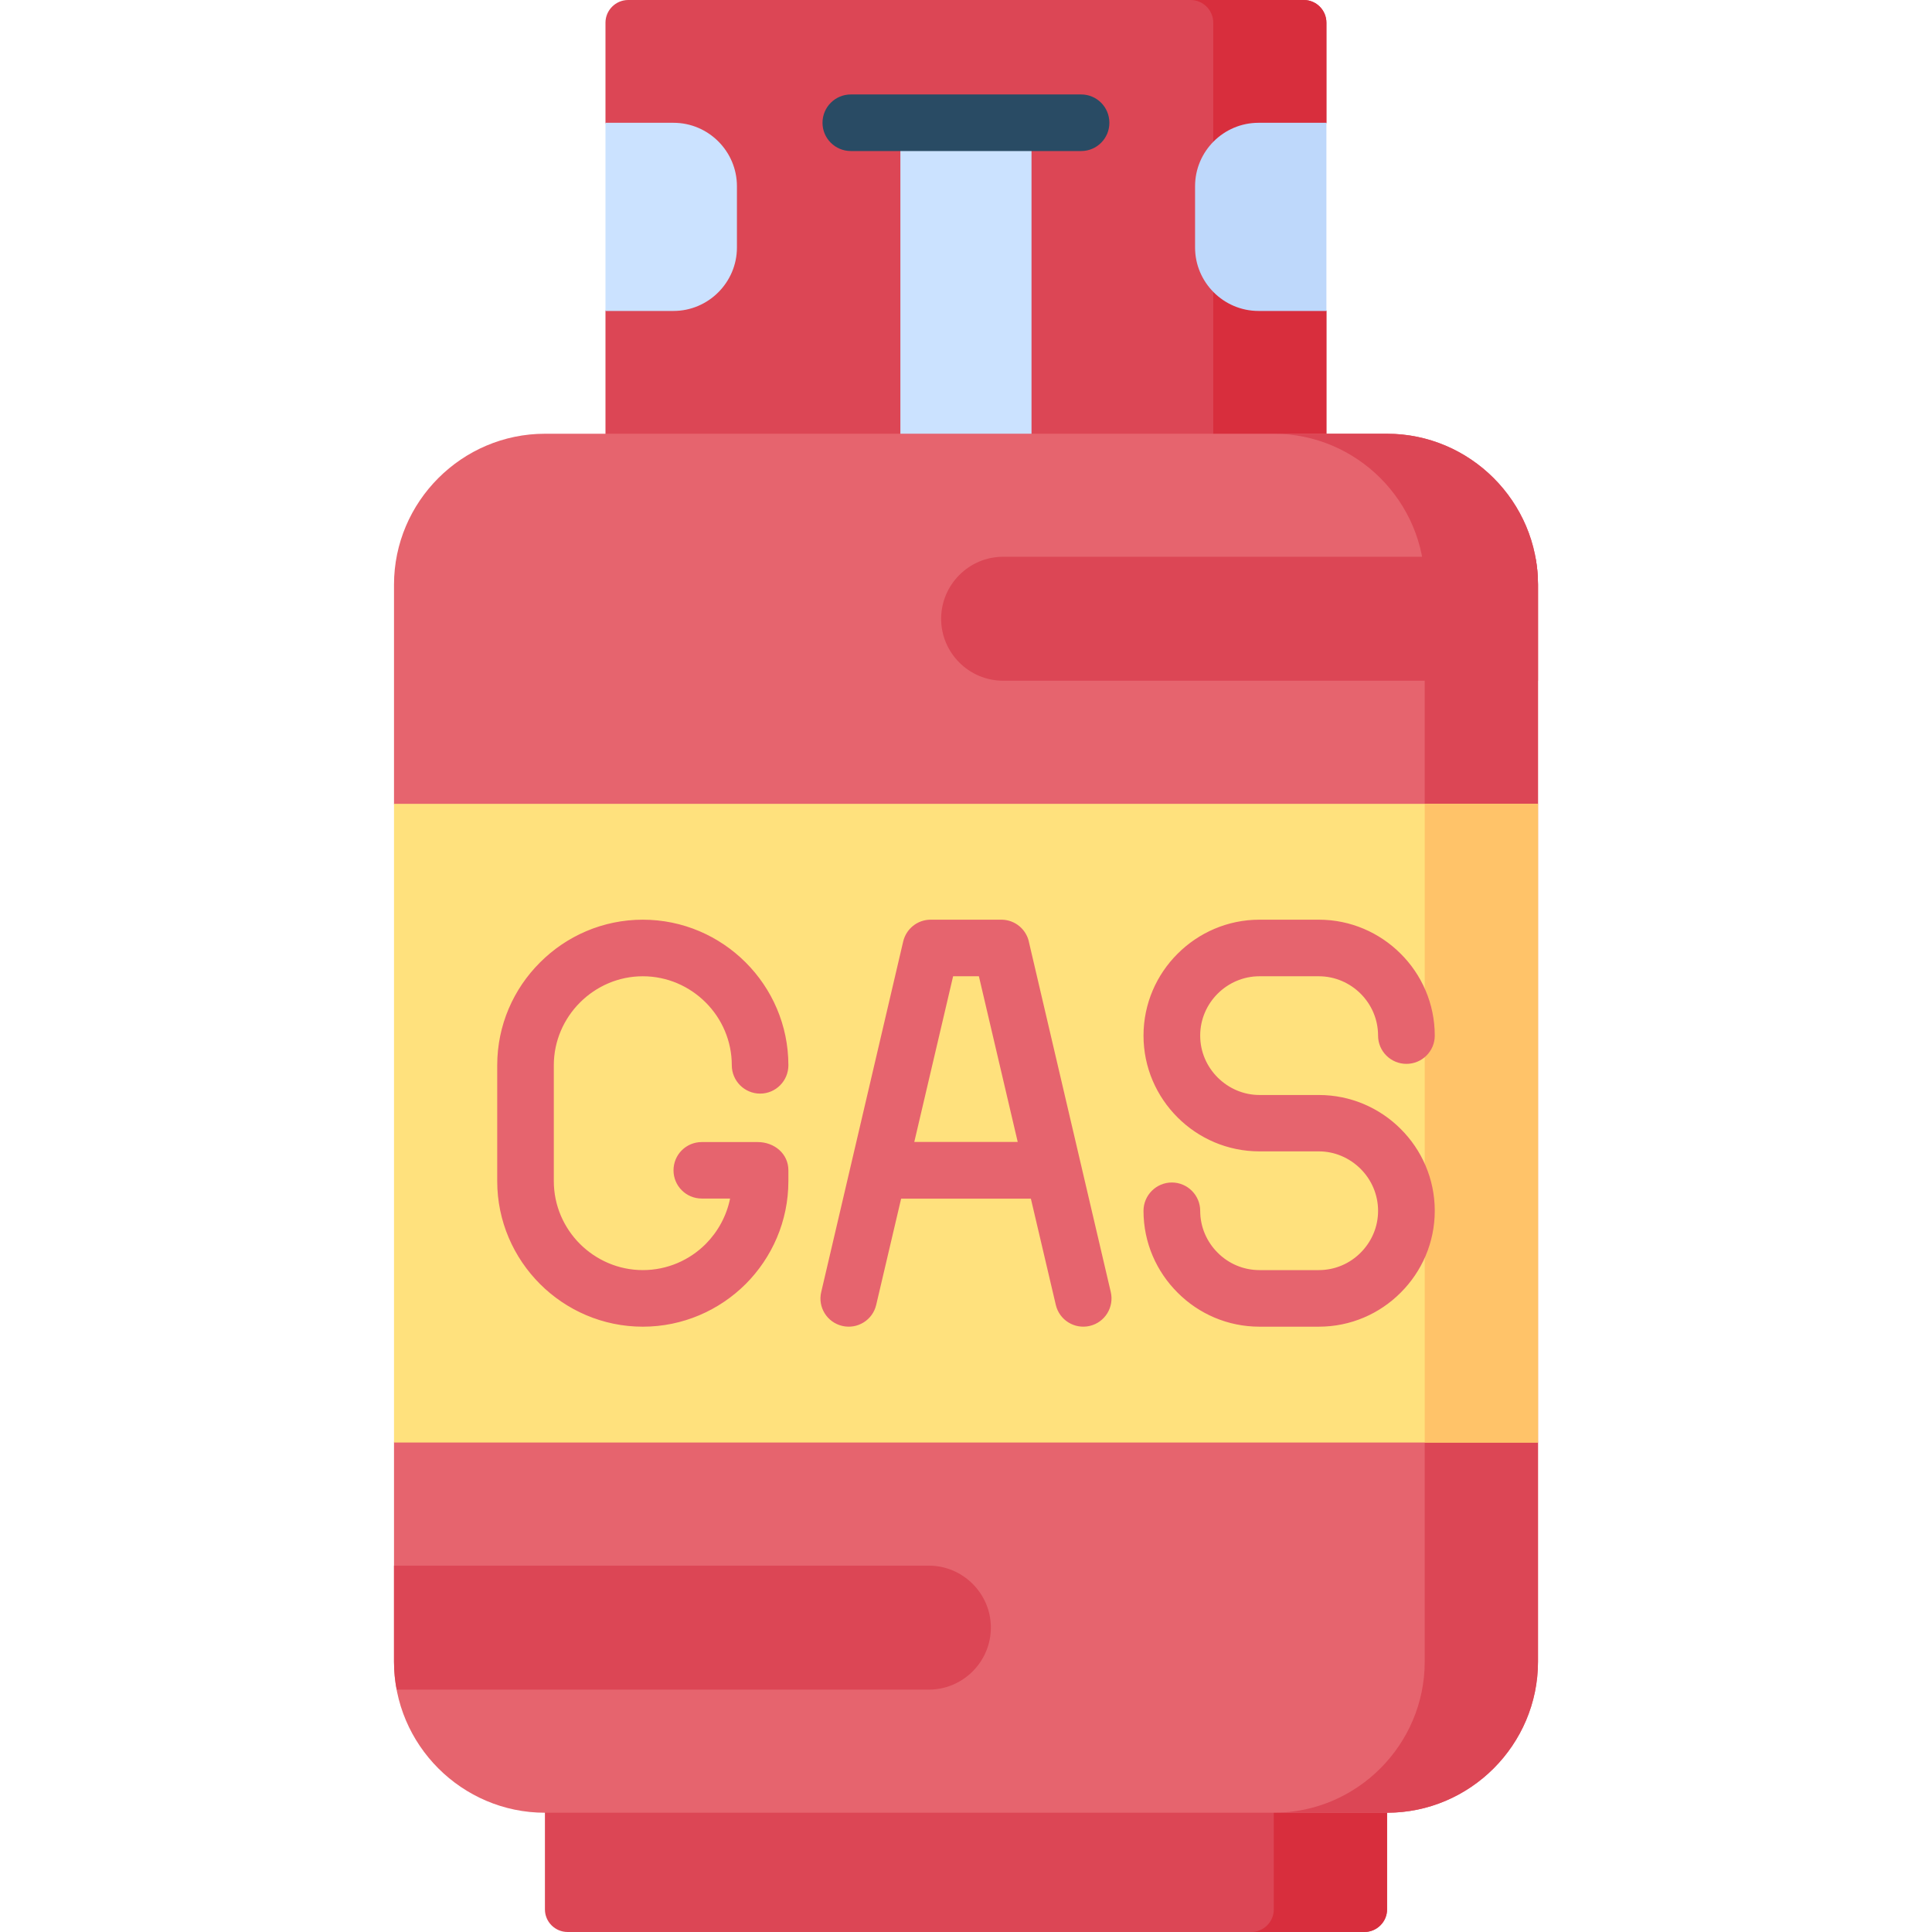
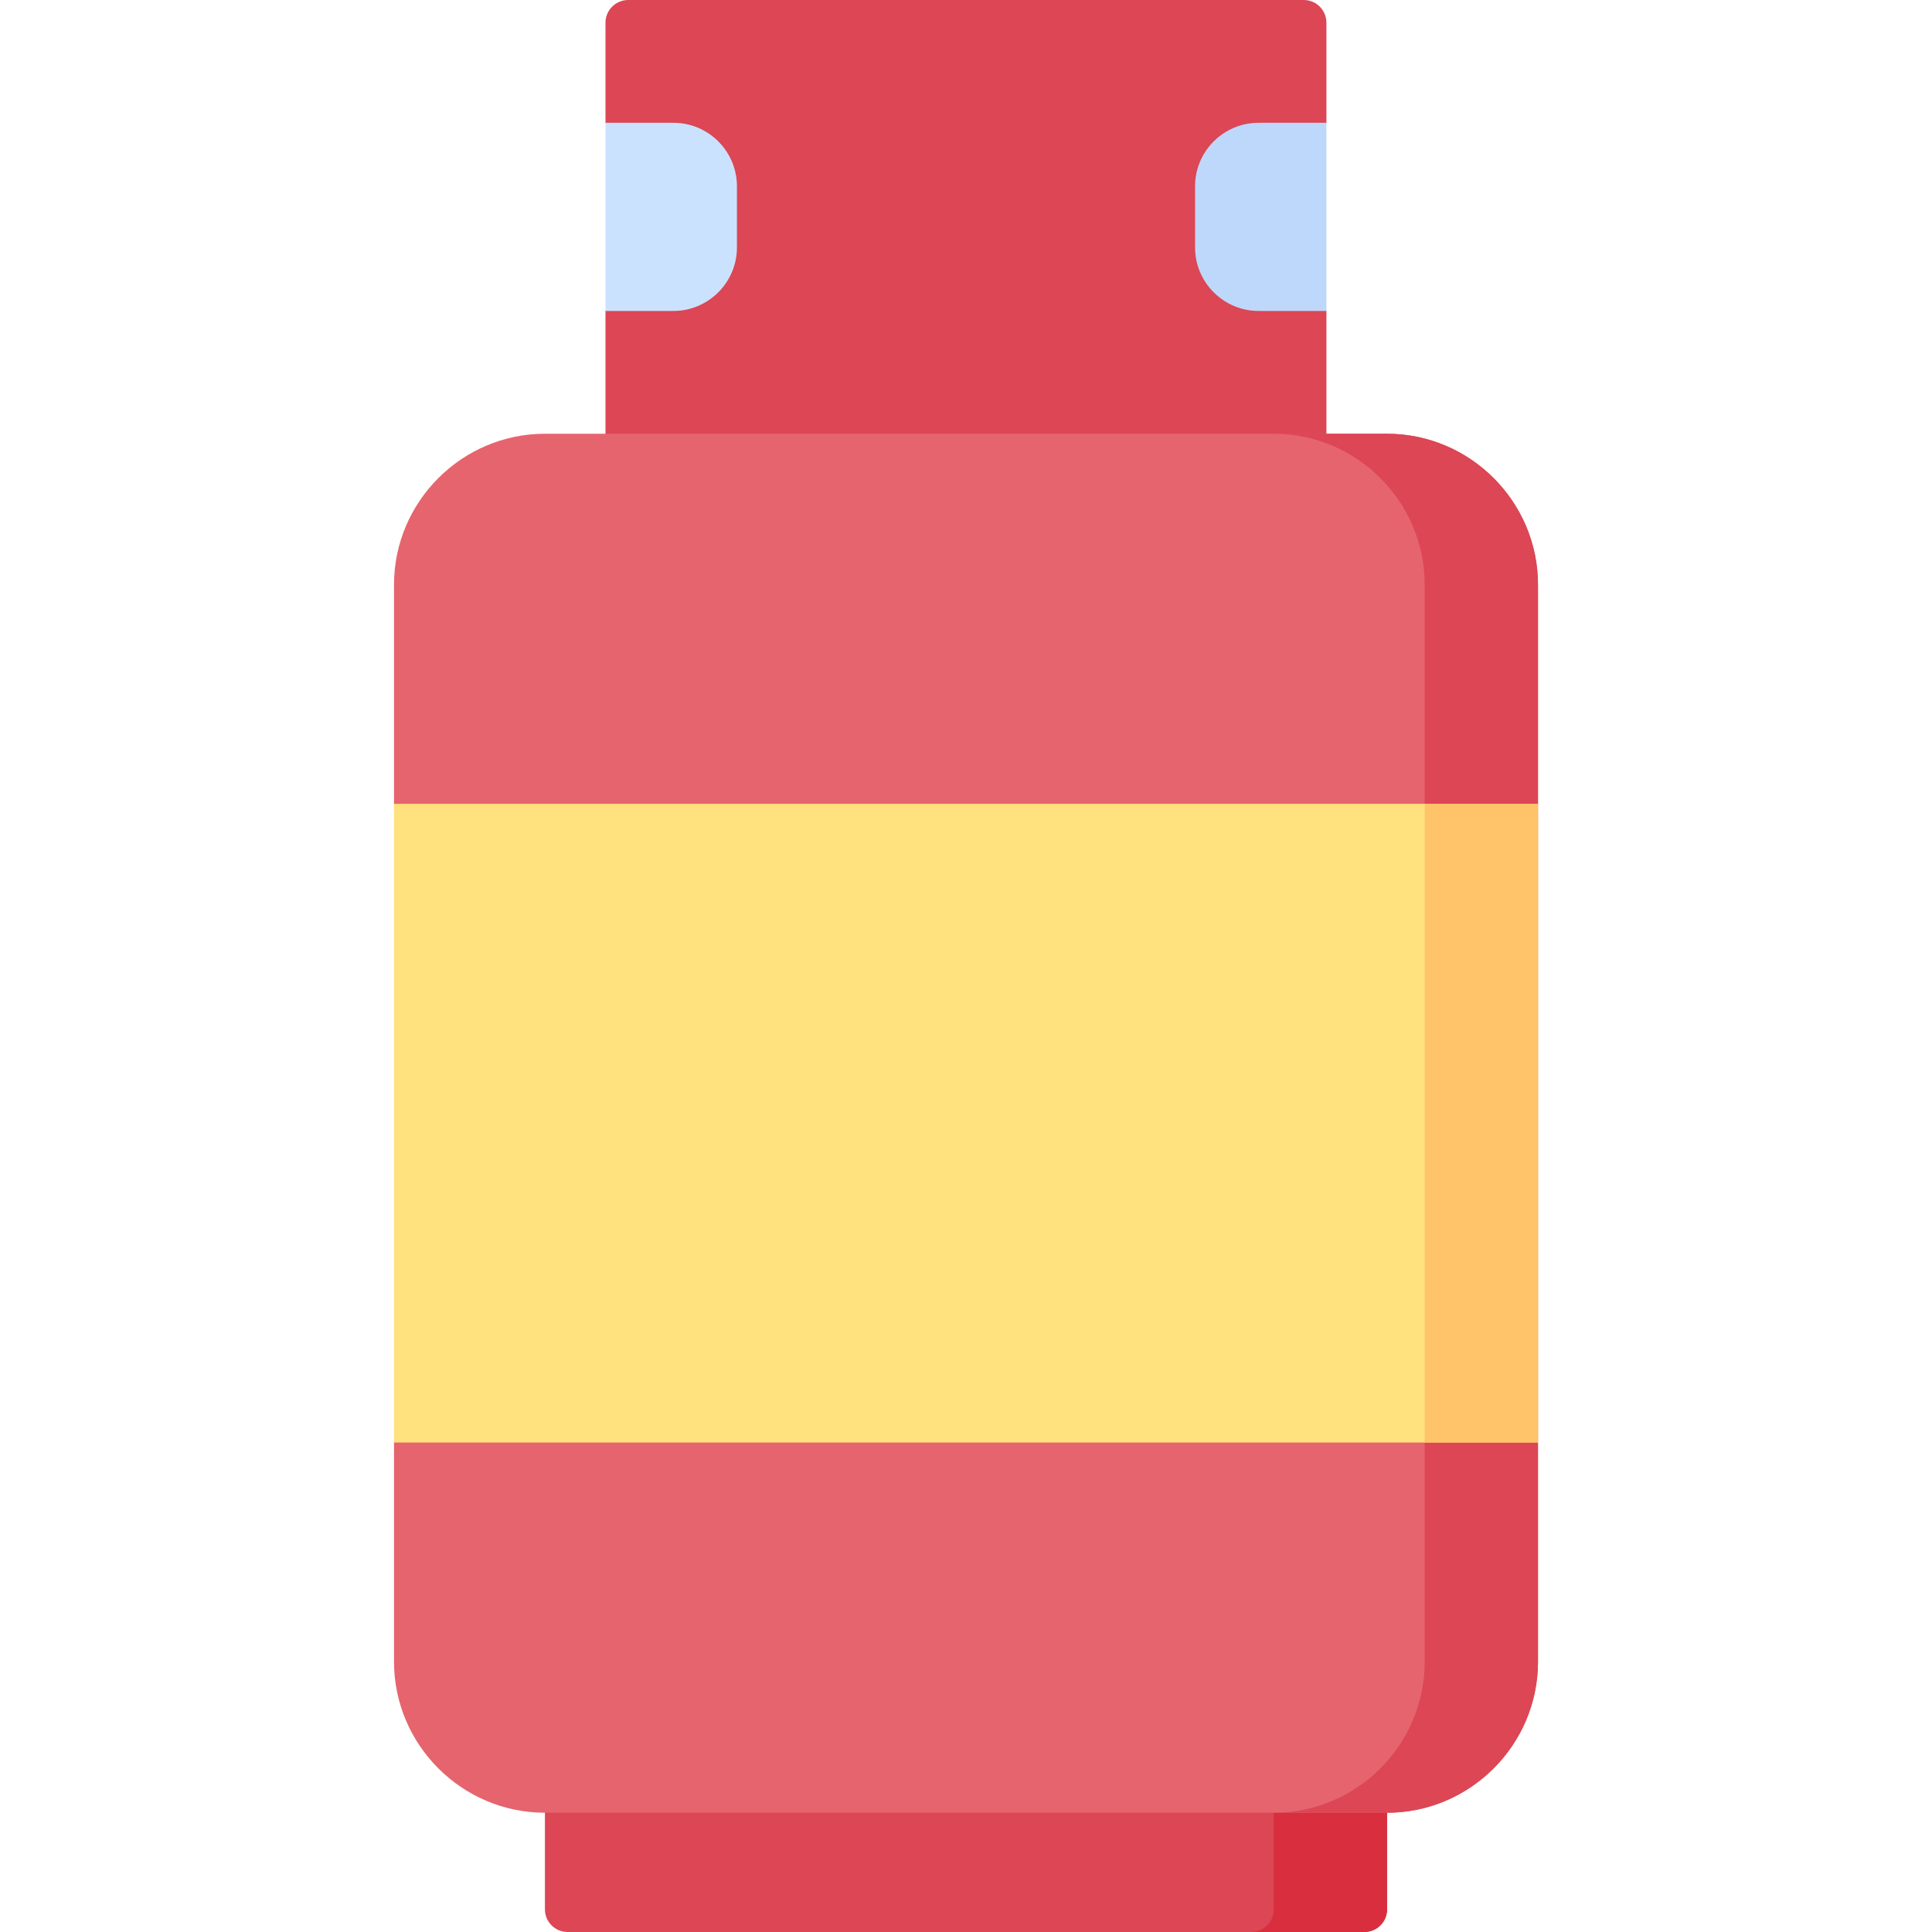
<svg xmlns="http://www.w3.org/2000/svg" id="Capa_1" enable-background="new 0 0 512 512" height="512" viewBox="0 0 512 512" width="512">
  <g>
    <g clip-rule="evenodd" fill-rule="evenodd">
      <path d="m150.422 457.744h211.154c3.289 0 6.01 2.693 6.01 6.009v42.265c0 3.288-2.721 5.981-6.01 5.981h-211.154c-3.316 0-6.01-2.693-6.01-5.981v-42.265c0-3.316 2.693-6.009 6.01-6.009z" fill="#dc4655" />
      <path d="m331.586 457.744h29.99c3.289 0 6.01 2.693 6.01 6.009v42.265c0 3.288-2.721 5.981-6.01 5.981h-29.99c3.289 0 5.982-2.693 5.982-5.981v-42.265c0-3.316-2.693-6.009-5.982-6.009z" fill="#d82e3d" />
      <path d="m166.467 127.759h179.066c3.287 0 5.98-2.722 5.98-6.01v-39.345l-9.879-21.67 9.879-28.192v-26.532c0-3.316-2.693-6.01-5.98-6.01h-179.066c-3.289 0-6.01 2.693-6.01 6.01v26.533l7.89 27.043-7.89 22.819v39.345c0 3.288 2.721 6.009 6.01 6.009z" fill="#dc4655" />
-       <path d="m315.514 127.759h30.02c3.287 0 5.98-2.722 5.98-6.01v-39.345l-9.879-24.931 9.879-24.931v-26.532c0-3.316-2.693-6.01-5.98-6.01h-30.02c3.316 0 6.01 2.693 6.01 6.01v115.74c-.001 3.288-2.694 6.009-6.01 6.009z" fill="#d82e3d" />
      <path d="m144.412 114.947h223.174c21.998 0 39.998 18 39.998 39.997v58.083l-9.609 87.903 9.609 81.355v58.082c0 22.026-18 40.026-39.998 40.026h-223.174c-21.996 0-39.996-18-39.996-40.026v-58.082l8.391-84.955-8.391-84.303v-58.083c0-21.997 18-39.997 39.996-39.997z" fill="#e6646e" />
      <path d="m337.568 114.947h30.018c21.998 0 39.998 18 39.998 39.997v285.423c0 22.026-18 40.026-39.998 40.026h-30.018c21.996 0 39.996-18 39.996-40.026v-285.423c.001-21.997-17.999-39.997-39.996-39.997z" fill="#dc4655" />
      <path d="m160.457 32.542h18.029c9.24 0 16.809 7.54 16.809 16.81v16.243c0 9.241-7.568 16.81-16.809 16.81h-18.029z" fill="#cbe2ff" />
      <path d="m351.514 32.542h-18c-9.24 0-16.809 7.54-16.809 16.81v16.243c0 9.241 7.568 16.81 16.809 16.81h18z" fill="#bed8fb" />
-       <path d="m238.609 32.542h34.752v82.404h-34.752z" fill="#cbe2ff" />
+       <path d="m238.609 32.542h34.752h-34.752z" fill="#cbe2ff" />
    </g>
-     <path d="m225.484 40.026c-4.139 0-7.512-3.345-7.512-7.483 0-4.167 3.373-7.512 7.512-7.512h61.031c4.139 0 7.482 3.345 7.482 7.512 0 4.139-3.344 7.483-7.482 7.483z" fill="#294b64" />
-     <path clip-rule="evenodd" d="m105.125 447.766c-.455-2.381-.709-4.875-.709-7.398v-25.455h141.734c9.041 0 16.439 7.398 16.439 16.413 0 9.042-7.398 16.441-16.439 16.441h-141.025zm301.752-300.221c.453 2.41.707 4.876.707 7.399v25.455h-141.734c-9.041 0-16.439-7.37-16.439-16.413s7.398-16.441 16.439-16.441z" fill="#dc4655" fill-rule="evenodd" />
    <path clip-rule="evenodd" d="m104.416 213.026h303.168v169.258h-303.168z" fill="#ffe17d" fill-rule="evenodd" />
    <path clip-rule="evenodd" d="m377.565 213.026h30.02v169.258h-30.02z" fill="#ffc369" fill-rule="evenodd" />
-     <path d="m208.93 282.306c0 4.139-3.346 7.512-7.484 7.512s-7.512-3.373-7.512-7.512c0-6.463-2.635-12.36-6.916-16.64-4.279-4.28-10.176-6.945-16.668-6.945-6.463 0-12.359 2.665-16.639 6.945-4.281 4.28-6.945 10.177-6.945 16.64v30.699c0 6.492 2.664 12.388 6.945 16.668 4.279 4.252 10.176 6.917 16.639 6.917 6.492 0 12.389-2.636 16.668-6.917 3.232-3.26 5.527-7.427 6.463-12.047h-7.512c-4.139 0-7.482-3.345-7.482-7.484s3.344-7.483 7.482-7.483h14.826c4.393 0 8.135 3.062 8.135 7.483v2.863c0 10.63-4.338 20.268-11.311 27.27-7.002 6.973-16.639 11.31-27.27 11.31-10.602 0-20.268-4.337-27.24-11.31-7.002-7.001-11.34-16.639-11.34-27.27v-30.699c0-10.63 4.338-20.268 11.34-27.242 6.973-7.001 16.639-11.338 27.24-11.338 10.631 0 20.268 4.337 27.27 11.338 6.973 6.974 11.311 16.612 11.311 27.242zm94.111 38.58c0-4.139 3.373-7.512 7.512-7.512s7.512 3.374 7.512 7.512c0 4.309 1.758 8.221 4.621 11.084 2.834 2.863 6.775 4.62 11.084 4.62h15.733c4.308 0 8.248-1.757 11.084-4.62 2.861-2.863 4.619-6.775 4.619-11.084s-1.758-8.249-4.619-11.112c-2.949-2.948-6.918-4.649-11.084-4.649h-15.733c-8.447 0-16.129-3.43-21.685-8.986-5.584-5.556-9.043-13.238-9.043-21.686 0-8.476 3.459-16.158 9.043-21.713 5.557-5.556 13.238-9.014 21.685-9.014h15.733c8.447 0 16.129 3.458 21.685 9.014 5.584 5.556 9.041 13.238 9.041 21.713 0 4.138-3.373 7.484-7.512 7.484s-7.512-3.346-7.512-7.484c0-4.337-1.758-8.249-4.619-11.112-2.836-2.835-6.775-4.621-11.084-4.621h-15.732c-4.309 0-8.25 1.786-11.084 4.621-2.863 2.863-4.621 6.774-4.621 11.112 0 4.309 1.758 8.221 4.621 11.084 2.949 2.948 6.916 4.648 11.084 4.648h15.733c8.447 0 16.129 3.43 21.685 8.986 5.584 5.556 9.041 13.237 9.041 21.713 0 8.447-3.457 16.129-9.041 21.686-5.557 5.584-13.238 9.014-21.685 9.014h-15.733c-8.447 0-16.129-3.43-21.685-9.014-5.585-5.555-9.044-13.237-9.044-21.684zm-70.838 24.917c-.936 4.025-4.961 6.52-8.986 5.584-4.025-.935-6.547-4.96-5.584-8.986 7.229-30.955 14.457-61.909 21.713-92.864.795-3.402 3.799-5.811 7.285-5.811h18.738c3.684 0 6.746 2.664 7.369 6.179 7.228 30.842 14.428 61.654 21.629 92.496.936 4.025-1.559 8.05-5.584 8.986s-8.051-1.559-8.986-5.584l-6.605-28.148h-34.383zm20.381-87.082-10.289 43.909h27.41l-10.289-43.909z" fill="#e6646e" />
  </g>
</svg>